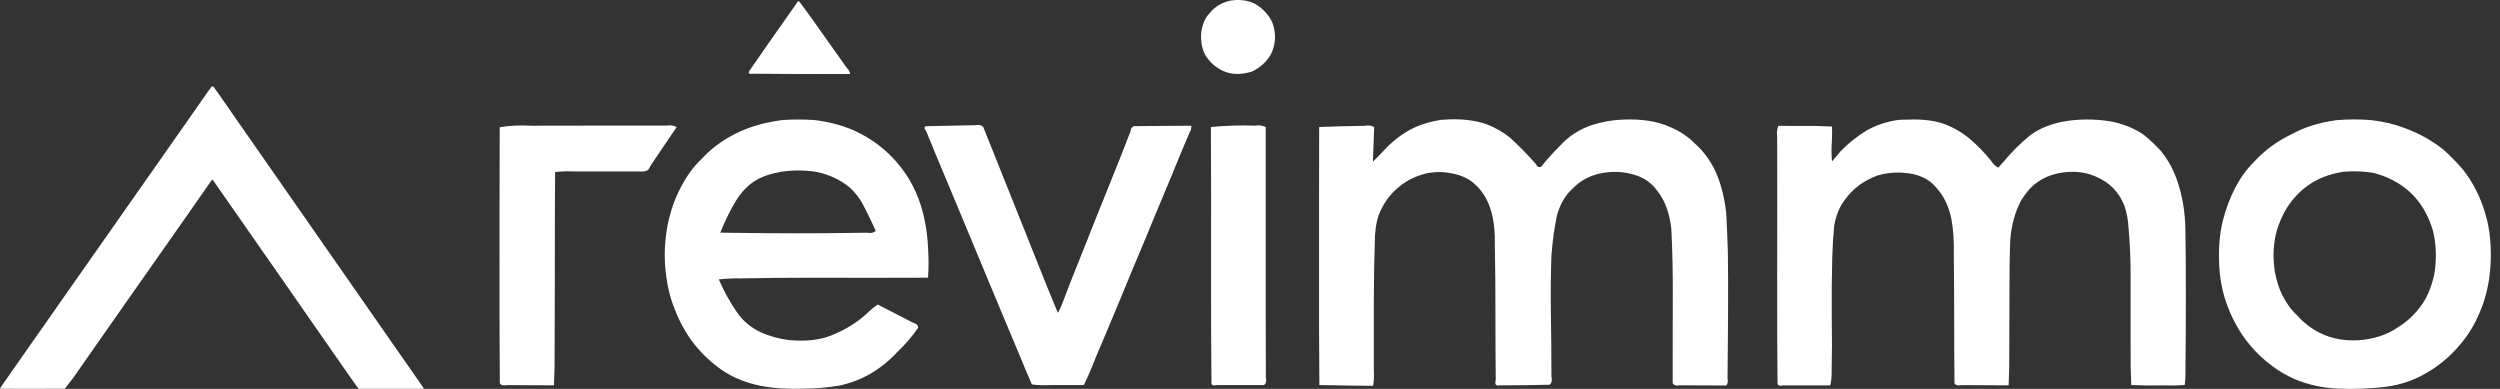
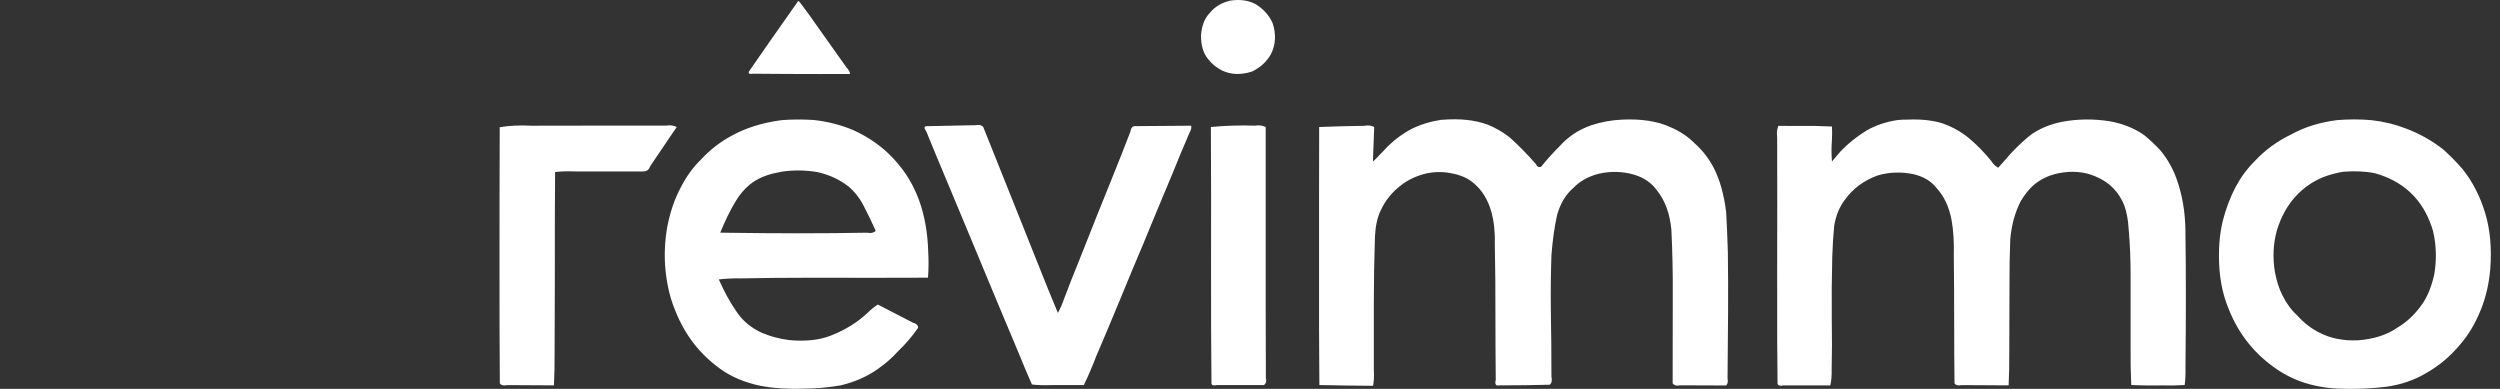
<svg xmlns="http://www.w3.org/2000/svg" width="225" height="35" viewBox="0 0 225 35" fill="none">
  <rect x="0" y="0" width="225" height="35" fill="#333333" stroke="none" />
-   <path d="M19.07 7.778C18.81 8.103 18.565 8.438 18.334 8.784C18.102 9.122 17.873 9.451 17.647 9.77C17.414 10.106 17.186 10.433 16.963 10.75C16.734 11.077 16.521 11.382 16.323 11.664C16.066 12.031 15.818 12.384 15.58 12.722C15.334 13.076 15.087 13.427 14.84 13.775C14.612 14.102 14.39 14.42 14.174 14.728C13.918 15.095 13.67 15.447 13.431 15.785C13.186 16.139 12.939 16.489 12.691 16.838C12.479 17.144 12.257 17.462 12.025 17.791C11.791 18.125 11.55 18.47 11.299 18.824C11.055 19.174 10.809 19.524 10.562 19.874C10.327 20.211 10.099 20.537 9.876 20.855C9.62 21.221 9.372 21.574 9.133 21.912C8.888 22.265 8.641 22.616 8.393 22.965C8.181 23.271 7.959 23.588 7.727 23.918C7.494 24.252 7.252 24.597 7.001 24.951C6.757 25.3 6.512 25.651 6.264 26.001C6.031 26.339 5.802 26.666 5.578 26.981C5.349 27.308 5.136 27.613 4.938 27.896C4.709 28.222 4.496 28.527 4.298 28.81C4.042 29.176 3.794 29.528 3.555 29.867C3.31 30.221 3.063 30.572 2.815 30.92C2.59 31.249 2.368 31.567 2.149 31.873C1.922 32.202 1.709 32.507 1.509 32.788C1.282 33.117 1.069 33.421 0.869 33.702C0.642 34.031 0.429 34.336 0.229 34.617C0.116 34.776 0.04 34.898 0 34.983C0.594 34.987 1.189 34.99 1.783 34.991C2.378 34.992 2.972 34.992 3.566 34.991C4.161 34.99 4.755 34.988 5.349 34.984H5.833L6.61 33.978C6.827 33.666 7.047 33.351 7.27 33.035C7.503 32.697 7.732 32.371 7.956 32.056C8.195 31.707 8.43 31.369 8.663 31.043C8.871 30.744 9.085 30.438 9.304 30.125C9.546 29.782 9.789 29.435 10.033 29.084C10.28 28.733 10.525 28.383 10.77 28.034C11.016 27.687 11.259 27.338 11.501 26.988C11.75 26.639 11.997 26.288 12.242 25.935C12.48 25.596 12.728 25.244 12.985 24.878C13.198 24.573 13.412 24.268 13.625 23.964C13.883 23.597 14.131 23.244 14.368 22.906C14.613 22.553 14.86 22.202 15.11 21.853C15.335 21.526 15.557 21.209 15.774 20.9C16.03 20.534 16.278 20.181 16.517 19.843C16.75 19.507 16.984 19.173 17.219 18.841C17.462 18.493 17.704 18.145 17.947 17.797C18.197 17.444 18.441 17.093 18.68 16.747C18.81 16.567 18.938 16.386 19.065 16.205C19.12 16.154 19.165 16.171 19.199 16.258C19.446 16.61 19.691 16.962 19.935 17.311C20.18 17.662 20.423 18.012 20.666 18.363C20.911 18.71 21.156 19.06 21.401 19.413C21.645 19.763 21.889 20.113 22.131 20.46C22.378 20.816 22.622 21.166 22.864 21.512C23.098 21.846 23.329 22.179 23.557 22.509C23.804 22.861 24.049 23.212 24.291 23.559C24.536 23.916 24.78 24.265 25.024 24.608C25.268 24.967 25.512 25.318 25.756 25.66C26 26.015 26.244 26.367 26.489 26.715C26.73 27.064 26.974 27.415 27.222 27.768C27.462 28.115 27.706 28.466 27.953 28.82C28.194 29.166 28.438 29.516 28.685 29.87C28.926 30.217 29.169 30.568 29.416 30.922C29.659 31.269 29.903 31.619 30.148 31.974C30.392 32.321 30.636 32.671 30.881 33.024C31.122 33.371 31.366 33.721 31.614 34.074C31.811 34.364 32.074 34.713 32.278 34.991H32.508C33.103 34.991 33.697 34.991 34.291 34.991C34.886 34.991 35.48 34.991 36.075 34.991C36.669 34.991 37.263 34.991 37.858 34.991C37.98 34.996 38.076 34.993 38.143 34.983C38.11 34.897 38.06 34.814 37.992 34.734C37.749 34.382 37.506 34.032 37.262 33.685C37.014 33.33 36.77 32.979 36.529 32.634C36.284 32.285 36.039 31.933 35.794 31.578C35.581 31.274 35.369 30.971 35.157 30.668C34.912 30.317 34.668 29.965 34.423 29.612C34.181 29.267 33.937 28.917 33.691 28.563C33.446 28.21 33.202 27.862 32.961 27.518C32.714 27.159 32.47 26.809 32.23 26.467C31.982 26.11 31.738 25.759 31.498 25.415C31.263 25.079 31.03 24.745 30.799 24.412C30.555 24.066 30.312 23.715 30.068 23.361C29.835 23.031 29.604 22.701 29.373 22.369C29.129 22.016 28.885 21.665 28.642 21.317C28.395 20.964 28.151 20.613 27.91 20.266C27.662 19.912 27.418 19.562 27.179 19.214C26.962 18.907 26.749 18.602 26.539 18.3C26.293 17.947 26.049 17.597 25.807 17.248C25.559 16.895 25.316 16.544 25.076 16.197C24.859 15.889 24.646 15.584 24.436 15.282C24.19 14.93 23.946 14.579 23.704 14.231C23.455 13.876 23.211 13.526 22.972 13.18C22.726 12.828 22.481 12.478 22.238 12.13C21.992 11.777 21.748 11.427 21.506 11.08C21.261 10.73 21.016 10.378 20.772 10.023C20.526 9.678 20.283 9.329 20.043 8.975C19.804 8.618 19.556 8.269 19.3 7.928C19.259 7.823 19.183 7.773 19.07 7.778Z" fill="white" />
  <path d="M110.718 0.058C109.935 0.24 109.318 0.615 108.867 1.184C108.409 1.654 108.151 2.318 108.093 3.176C108.083 4.091 108.297 4.807 108.735 5.324C109.067 5.759 109.495 6.104 110.021 6.361C110.807 6.725 111.689 6.752 112.666 6.444C113.41 6.096 113.981 5.577 114.38 4.885C114.816 4.022 114.868 3.086 114.536 2.08C114.208 1.349 113.677 0.77 112.944 0.341C112.304 0.02 111.562 -0.075 110.718 0.058ZM71.763 0.2C70.919 1.408 70.081 2.599 69.25 3.775C68.649 4.642 68.053 5.501 67.462 6.351C67.297 6.601 67.406 6.696 67.789 6.634C69.808 6.653 71.831 6.663 73.857 6.663C74.741 6.663 75.624 6.661 76.507 6.658C76.497 6.483 76.39 6.288 76.186 6.074C75.335 4.882 74.495 3.698 73.667 2.523C73.106 1.711 72.536 0.925 71.958 0.166C71.854 0.075 71.789 0.086 71.763 0.2ZM70.351 10.813C68.574 11.046 67.032 11.537 65.724 12.284C64.743 12.829 63.874 13.511 63.118 14.329C62.384 15.037 61.769 15.883 61.272 16.867C60.736 17.854 60.335 19.01 60.069 20.335C59.851 21.536 59.782 22.723 59.859 23.895C59.973 25.386 60.259 26.691 60.717 27.811C61.165 28.983 61.754 30.037 62.485 30.972C63.183 31.849 63.99 32.61 64.905 33.256C65.873 33.938 67.042 34.425 68.412 34.717C69.591 34.941 70.886 35.029 72.299 34.98C73.455 34.974 74.588 34.872 75.698 34.674C76.962 34.368 78.072 33.875 79.03 33.193C79.696 32.729 80.301 32.194 80.847 31.591C81.516 30.954 82.113 30.253 82.639 29.486C82.616 29.266 82.467 29.121 82.191 29.053C81.119 28.504 80.056 27.955 79.001 27.407C78.657 27.637 78.34 27.897 78.051 28.186C77.145 29.03 76.057 29.701 74.788 30.198C73.778 30.604 72.533 30.741 71.052 30.612C70.149 30.498 69.312 30.274 68.539 29.939C67.604 29.511 66.86 28.891 66.308 28.079C65.707 27.212 65.168 26.235 64.691 25.147C65.344 25.072 66.011 25.041 66.693 25.054C68.716 25.015 70.74 24.996 72.766 24.996C74.793 24.996 76.819 24.997 78.845 25.001C80.533 25.001 82.092 24.997 83.521 24.991C83.579 24.212 83.586 23.432 83.54 22.653C83.495 21.156 83.277 19.781 82.888 18.528C82.624 17.68 82.264 16.873 81.806 16.107C81.251 15.195 80.558 14.358 79.726 13.599C78.863 12.832 77.884 12.202 76.79 11.709C75.692 11.245 74.507 10.941 73.234 10.798C72.221 10.736 71.26 10.741 70.351 10.813ZM129.581 10.808C128.419 10.996 127.412 11.352 126.562 11.874C125.782 12.348 125.081 12.936 124.458 13.638C124.075 14.047 123.776 14.35 123.561 14.548C123.594 13.62 123.633 12.581 123.678 11.431C123.428 11.292 123.134 11.256 122.797 11.324C121.326 11.344 119.969 11.379 118.725 11.431C118.719 13.457 118.715 15.484 118.715 17.51C118.712 19.536 118.712 21.562 118.715 23.588C118.712 25.614 118.712 27.64 118.715 29.667C118.719 31.459 118.728 33.121 118.744 34.654C120.355 34.69 121.966 34.713 123.576 34.722C123.654 34.307 123.677 33.816 123.644 33.251C123.644 31.225 123.644 29.199 123.644 27.173C123.648 25.069 123.682 23.096 123.747 21.255C123.799 20.291 123.976 19.51 124.277 18.912C124.69 18.039 125.269 17.313 126.016 16.735C126.636 16.229 127.395 15.859 128.291 15.625C129.086 15.453 129.844 15.44 130.565 15.586C131.416 15.729 132.106 16.029 132.635 16.487C133.389 17.117 133.92 17.982 134.228 19.083C134.462 19.94 134.564 20.927 134.535 22.044C134.574 24.061 134.592 26.082 134.588 28.108C134.588 30.134 134.598 32.16 134.618 34.187C134.514 34.589 134.626 34.755 134.954 34.683C136.558 34.683 138.064 34.664 139.474 34.625C139.652 34.489 139.704 34.239 139.629 33.875C139.629 31.936 139.612 29.962 139.576 27.952C139.556 26.163 139.574 24.501 139.629 22.965C139.733 21.62 139.902 20.418 140.136 19.356C140.428 18.32 140.915 17.506 141.597 16.916C142.185 16.305 142.95 15.878 143.891 15.635C144.998 15.388 146.07 15.42 147.106 15.732C147.969 15.995 148.645 16.466 149.132 17.144C149.846 18.028 150.277 19.197 150.423 20.651C150.52 22.625 150.562 24.591 150.549 26.549C150.543 28.55 150.54 30.524 150.54 32.472C150.54 33.277 150.54 33.953 150.54 34.498C150.682 34.69 150.9 34.75 151.192 34.678C152.579 34.685 153.965 34.69 155.352 34.693C155.491 34.566 155.534 34.346 155.478 34.031C155.501 31.943 155.517 29.969 155.527 28.108C155.537 26.17 155.53 24.35 155.507 22.648C155.465 21.327 155.413 20.135 155.352 19.073C155.154 17.469 154.772 16.128 154.207 15.05C153.752 14.209 153.199 13.501 152.546 12.927C151.936 12.3 151.186 11.8 150.296 11.426C149.16 10.91 147.737 10.689 146.029 10.764C145.046 10.806 144.107 10.977 143.214 11.275C142.091 11.662 141.138 12.293 140.355 13.17C139.735 13.787 139.181 14.402 138.694 15.016C138.477 15.081 138.324 15 138.237 14.773C137.47 13.896 136.683 13.094 135.874 12.366C135.251 11.876 134.579 11.49 133.858 11.207C132.738 10.798 131.397 10.655 129.835 10.779C129.718 10.779 129.633 10.788 129.581 10.808ZM170.723 10.813C169.723 10.969 168.814 11.279 167.996 11.743C167.125 12.275 166.346 12.899 165.658 13.613C165.388 13.928 165.128 14.235 164.878 14.534C164.827 13.923 164.823 13.305 164.869 12.678C164.895 12.214 164.898 11.784 164.878 11.387C163.943 11.339 163.008 11.321 162.073 11.334C161.398 11.331 160.722 11.329 160.047 11.329C159.927 11.631 159.893 11.977 159.945 12.366C159.954 14.393 159.958 16.419 159.954 18.445C159.951 20.471 159.948 22.497 159.945 24.523C159.941 26.549 159.943 28.576 159.949 30.602C159.956 31.901 159.966 33.199 159.979 34.498C160.001 34.7 160.18 34.761 160.514 34.683C161.917 34.683 163.32 34.683 164.723 34.683C164.82 34.31 164.862 33.833 164.849 33.251C164.885 31.839 164.888 30.332 164.859 28.732C164.843 26.738 164.857 24.869 164.903 23.125C164.935 22.099 164.994 21.159 165.078 20.305C165.244 19.361 165.567 18.583 166.047 17.973C166.755 16.976 167.736 16.248 168.989 15.79C170.025 15.485 171.103 15.448 172.223 15.678C173.132 15.899 173.819 16.312 174.284 16.916C174.956 17.64 175.407 18.593 175.637 19.774C175.806 20.716 175.875 21.78 175.842 22.965C175.865 24.991 175.876 27.017 175.876 29.043C175.876 30.862 175.886 32.677 175.905 34.489C176 34.67 176.22 34.727 176.568 34.659C177.971 34.672 179.373 34.68 180.776 34.683C180.821 33.79 180.841 32.794 180.834 31.693C180.838 29.667 180.844 27.64 180.854 25.614C180.847 24.264 180.87 22.914 180.922 21.567C181.033 20.249 181.354 19.083 181.886 18.07C182.211 17.534 182.568 17.083 182.958 16.716C183.611 16.144 184.387 15.768 185.286 15.586C186.504 15.355 187.598 15.45 188.569 15.868C189.829 16.381 190.705 17.265 191.199 18.518C191.404 19.125 191.527 19.784 191.569 20.495C191.702 21.96 191.764 23.51 191.754 25.147C191.758 27.173 191.758 29.199 191.754 31.225C191.741 32.368 191.761 33.511 191.813 34.654C192.65 34.693 193.592 34.704 194.638 34.688C195.326 34.704 195.987 34.693 196.62 34.654C196.685 34.203 196.709 33.631 196.693 32.94C196.716 30.913 196.727 28.887 196.727 26.861C196.73 24.835 196.717 22.809 196.688 20.783C196.672 19.091 196.407 17.532 195.894 16.107C195.566 15.182 195.089 14.334 194.462 13.565C194.004 13.071 193.527 12.617 193.03 12.201C192.183 11.584 191.154 11.159 189.942 10.925C188.445 10.681 186.976 10.697 185.534 10.973C184.372 11.217 183.401 11.642 182.622 12.249C181.797 12.941 181.078 13.655 180.464 14.393C180.221 14.655 180.013 14.889 179.841 15.094C179.578 14.954 179.368 14.751 179.213 14.485C178.592 13.722 177.93 13.043 177.225 12.449C176.517 11.865 175.715 11.415 174.819 11.1C173.926 10.827 172.902 10.715 171.746 10.764C171.36 10.758 171.019 10.774 170.723 10.813ZM210.311 10.813C208.756 11.017 207.405 11.438 206.259 12.074C204.97 12.688 203.861 13.495 202.932 14.495C202.257 15.161 201.682 15.937 201.208 16.823C200.724 17.739 200.339 18.753 200.054 19.867C199.742 21.134 199.64 22.575 199.747 24.192C199.844 25.459 200.102 26.613 200.521 27.655C200.995 28.899 201.635 30.011 202.44 30.991C203.07 31.761 203.796 32.44 204.617 33.027C205.182 33.44 205.809 33.8 206.497 34.109C207.644 34.609 208.941 34.898 210.389 34.976C211.886 35.037 213.341 34.982 214.753 34.81C216.078 34.625 217.265 34.222 218.313 33.602C219.489 32.94 220.508 32.09 221.372 31.055C222.142 30.172 222.765 29.139 223.242 27.957C223.713 26.824 224.007 25.575 224.124 24.212C224.264 22.335 224.114 20.669 223.676 19.215C223.225 17.698 222.543 16.365 221.63 15.216C221.062 14.566 220.484 13.98 219.896 13.457C218.857 12.639 217.711 11.999 216.458 11.539C215.549 11.184 214.539 10.943 213.428 10.813C212.389 10.725 211.35 10.725 210.311 10.813ZM87.412 11.275C86.065 11.301 84.716 11.329 83.365 11.358C83.157 11.387 83.157 11.543 83.365 11.826C83.706 12.644 84.035 13.444 84.353 14.227C84.798 15.279 85.23 16.312 85.649 17.325C86.181 18.617 86.716 19.898 87.251 21.168C87.852 22.619 88.445 24.044 89.029 25.444C89.471 26.502 89.903 27.537 90.325 28.547C90.779 29.641 91.244 30.748 91.718 31.868C92.078 32.761 92.463 33.672 92.872 34.6C93.323 34.662 93.895 34.682 94.587 34.659C95.704 34.659 96.691 34.657 97.548 34.654C97.963 33.787 98.33 32.931 98.649 32.087C98.977 31.331 99.301 30.568 99.623 29.798C100.035 28.792 100.446 27.806 100.855 26.842C101.212 25.975 101.563 25.124 101.907 24.29C102.212 23.552 102.522 22.819 102.837 22.088C103.22 21.137 103.613 20.184 104.016 19.229C104.5 18.05 104.99 16.877 105.487 15.708C105.993 14.451 106.513 13.204 107.045 11.967C107.188 11.736 107.244 11.519 107.211 11.314C105.497 11.324 103.782 11.337 102.068 11.353C101.876 11.409 101.769 11.564 101.746 11.821C101.22 13.191 100.678 14.566 100.119 15.946C99.652 17.109 99.192 18.248 98.741 19.365C98.192 20.729 97.658 22.075 97.139 23.403C96.661 24.566 96.21 25.713 95.785 26.846C95.609 27.35 95.418 27.788 95.21 28.162C94.619 26.746 94.038 25.316 93.466 23.871C92.882 22.403 92.302 20.952 91.727 19.516C91.146 18.065 90.567 16.617 89.989 15.172C89.476 13.889 88.977 12.642 88.493 11.431C88.341 11.253 88.086 11.201 87.729 11.275C87.511 11.275 87.406 11.275 87.412 11.275ZM44.975 11.451C44.965 13.467 44.96 15.487 44.96 17.51C44.957 19.536 44.956 21.562 44.956 23.588C44.956 25.614 44.957 27.64 44.96 29.667C44.964 31.274 44.972 32.881 44.985 34.489C45.079 34.67 45.3 34.727 45.647 34.659C47.05 34.672 48.453 34.68 49.855 34.683C49.901 33.79 49.92 32.794 49.914 31.693C49.927 29.667 49.933 27.64 49.933 25.614C49.933 23.588 49.935 21.562 49.938 19.536C49.941 18.185 49.948 16.834 49.958 15.484C50.461 15.422 51.05 15.404 51.726 15.43C53.752 15.43 55.778 15.43 57.804 15.43C58.181 15.446 58.414 15.295 58.505 14.977C59.161 14.003 59.824 13.022 60.493 12.035C60.629 11.844 60.767 11.642 60.907 11.431C60.611 11.288 60.304 11.246 59.986 11.305C57.96 11.305 55.934 11.305 53.908 11.305C51.881 11.305 49.855 11.308 47.829 11.314C46.787 11.259 45.836 11.305 44.975 11.451ZM108.979 11.431C108.989 13.457 108.995 15.484 108.999 17.51C108.999 19.536 108.997 21.562 108.994 23.588C108.99 25.614 108.992 27.64 108.999 29.667C109.005 31.277 109.016 32.888 109.033 34.498C109.042 34.677 109.214 34.729 109.549 34.654C111.081 34.654 112.484 34.654 113.757 34.654C113.949 34.511 114.005 34.294 113.928 34.002C113.921 31.992 113.916 29.975 113.913 27.952C113.91 25.997 113.91 24.075 113.913 22.186C113.913 20.159 113.913 18.133 113.913 16.107C113.913 14.418 113.913 12.86 113.913 11.431C113.601 11.288 113.289 11.248 112.978 11.309C111.601 11.264 110.268 11.305 108.979 11.431ZM70.302 15.459C71.364 15.294 72.445 15.302 73.546 15.484C74.624 15.721 75.567 16.156 76.375 16.789C76.96 17.292 77.429 17.906 77.783 18.63C78.137 19.309 78.481 20.026 78.816 20.783C78.621 20.958 78.369 21.012 78.061 20.943C76.038 20.979 74.013 20.997 71.987 20.997C69.961 20.997 67.935 20.982 65.909 20.953C65.545 20.95 65.183 20.945 64.823 20.939C65.248 19.88 65.719 18.924 66.235 18.07C66.576 17.508 66.98 17.031 67.448 16.638C68.123 16.076 69.003 15.7 70.088 15.508C70.159 15.492 70.231 15.476 70.302 15.459ZM210.886 15.459C211.954 15.372 212.922 15.419 213.789 15.601C215.234 16.019 216.404 16.717 217.3 17.695C218.063 18.539 218.624 19.58 218.981 20.817C219.273 22.09 219.307 23.385 219.083 24.703C218.843 25.772 218.49 26.647 218.026 27.329C217.393 28.251 216.638 28.972 215.761 29.491C214.823 30.141 213.649 30.519 212.24 30.626C210.941 30.685 209.805 30.469 208.83 29.978C208.051 29.602 207.358 29.073 206.751 28.391C206.225 27.913 205.775 27.3 205.402 26.549C205.119 25.988 204.9 25.303 204.744 24.494C204.527 23.166 204.588 21.903 204.929 20.705C205.303 19.497 205.856 18.494 206.59 17.695C207.256 16.951 208.079 16.37 209.059 15.951C209.641 15.727 210.249 15.563 210.886 15.459Z" fill="white" />
</svg>